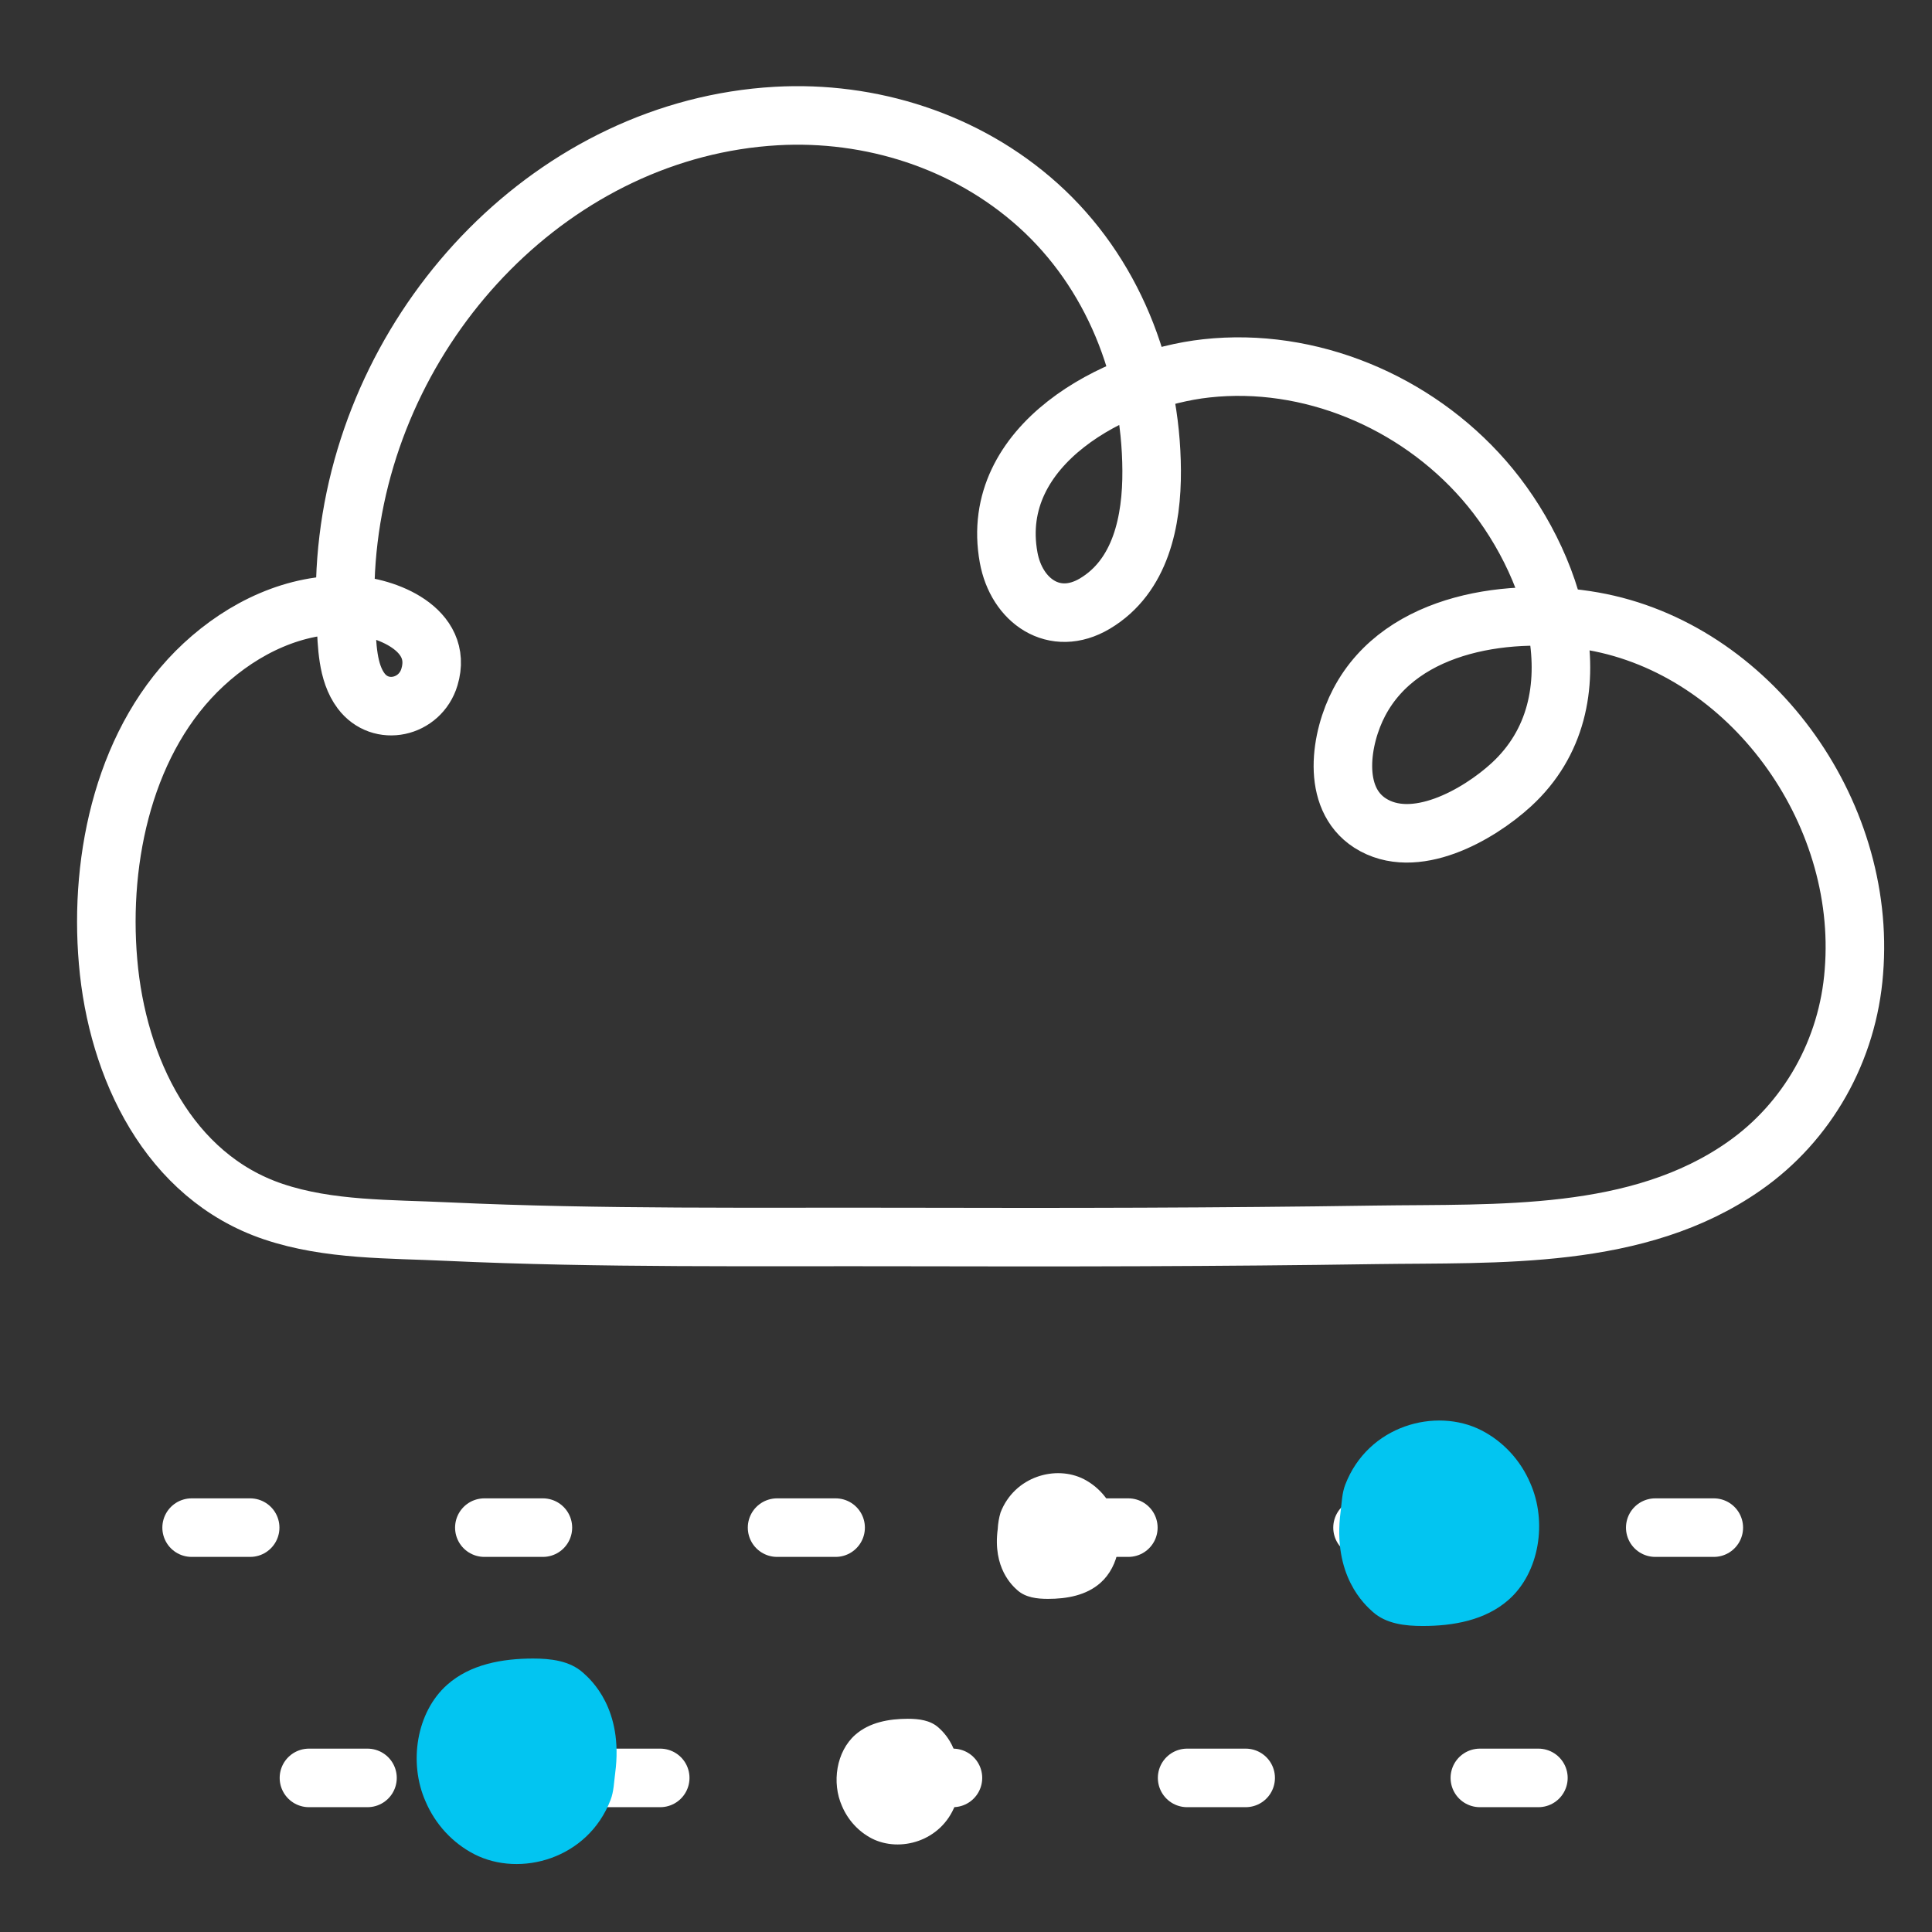
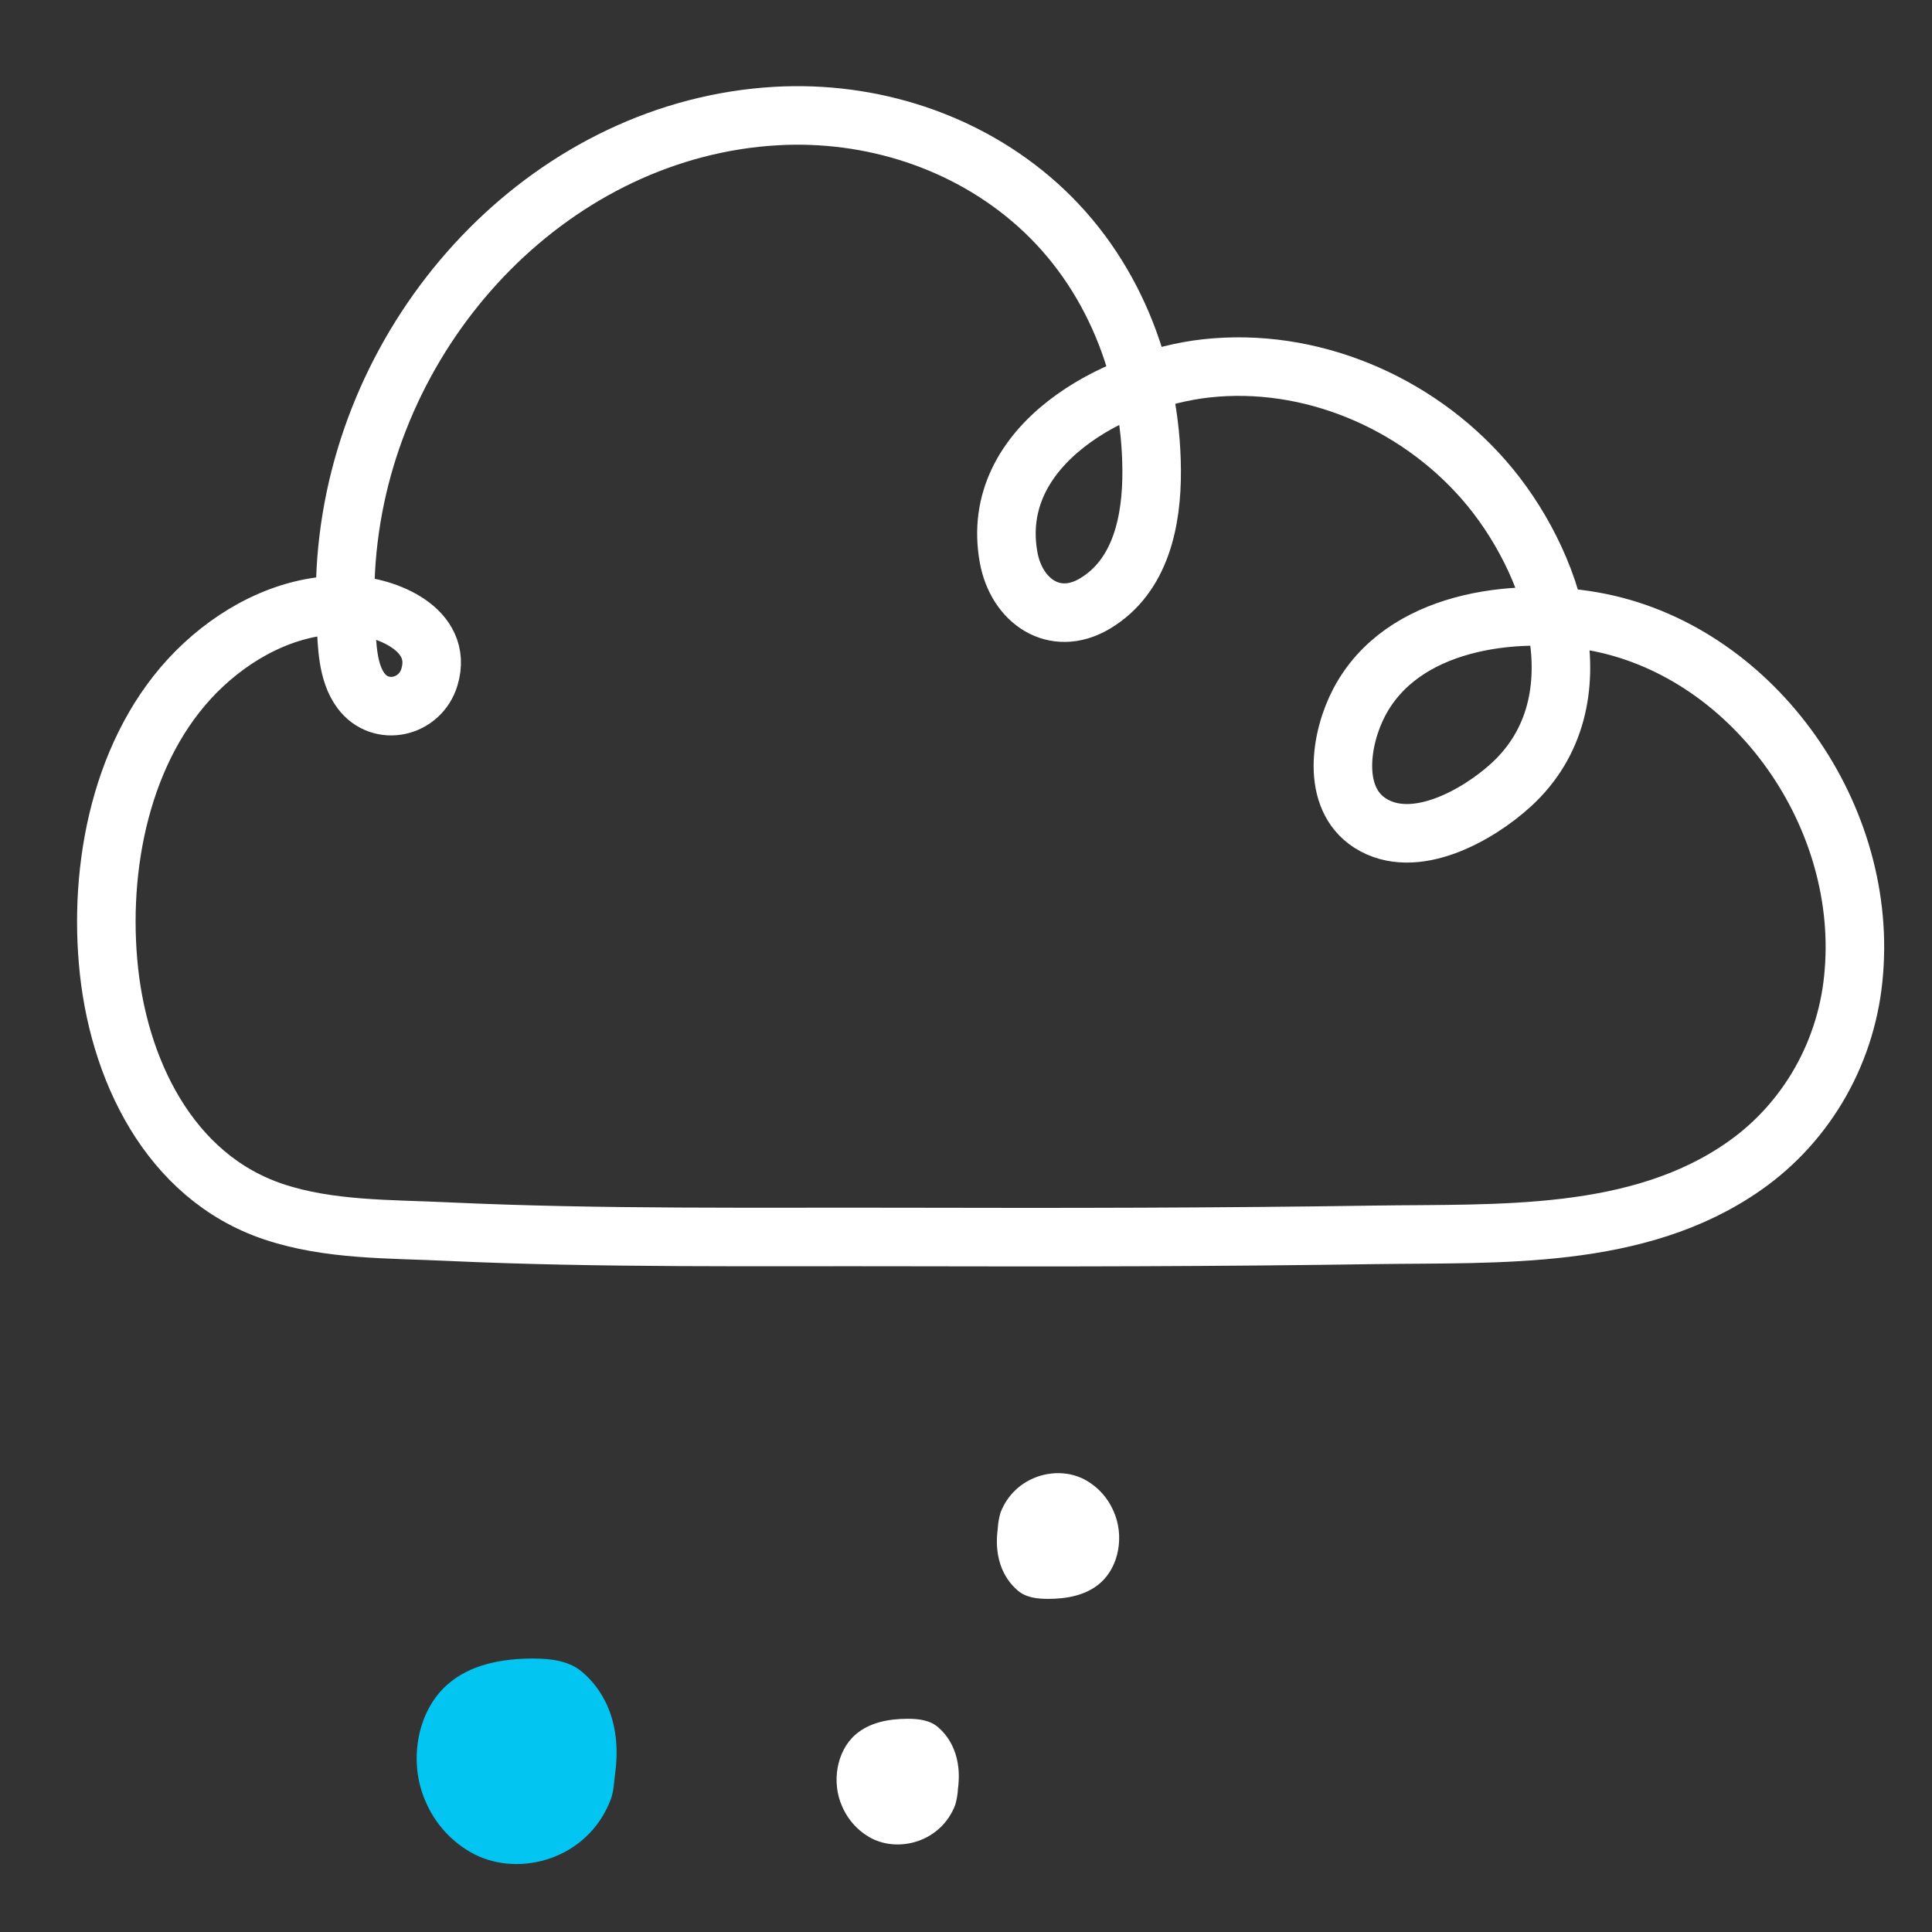
<svg xmlns="http://www.w3.org/2000/svg" width="33" height="33" viewBox="0 0 33 33" fill="none">
  <rect x="0" y="0" width="33" height="33" fill="#333333" stroke="none" />
  <path d="M7.648 21.037C10.27 21.158 12.902 21.122 15.526 21.129C18.18 21.136 20.835 21.132 23.487 21.092C25.583 21.061 27.98 21.191 29.795 19.916C30.329 19.543 30.774 19.05 31.098 18.476C31.422 17.902 31.616 17.26 31.666 16.598C31.891 13.834 29.881 11.084 27.213 10.612C25.843 10.37 23.95 10.601 23.217 11.995C22.898 12.599 22.73 13.626 23.401 14.058C24.156 14.542 25.243 13.927 25.816 13.402C27.364 11.977 26.534 9.557 25.347 8.199C24.172 6.852 22.364 6.098 20.604 6.292C19.062 6.461 16.877 7.591 17.228 9.522C17.363 10.265 18.011 10.72 18.701 10.31C19.488 9.841 19.676 8.893 19.671 8.037C19.662 6.318 18.998 4.642 17.729 3.503C16.506 2.405 14.869 1.89 13.257 1.982C9.493 2.198 6.408 5.421 5.953 9.21C5.896 9.68 5.881 10.153 5.907 10.626C5.929 11.009 5.929 11.483 6.168 11.801C6.501 12.245 7.177 12.092 7.335 11.565C7.582 10.745 6.586 10.357 5.974 10.335C5.045 10.295 4.157 10.722 3.477 11.353C2.136 12.597 1.69 14.633 1.846 16.427C2.001 18.242 2.884 20.096 4.67 20.696C5.621 21.016 6.661 20.989 7.649 21.037" stroke="white" stroke-miterlimit="10" />
-   <line x1="3.273" y1="26.093" x2="30.23" y2="26.093" stroke="white" stroke-linecap="round" stroke-dasharray="1 4" />
-   <path d="M25.304 24.431C25.677 24.623 25.972 24.942 26.139 25.335C26.43 25.993 26.296 26.858 25.77 27.324C25.371 27.677 24.822 27.773 24.302 27.773C24.003 27.773 23.677 27.738 23.448 27.532C23.315 27.413 22.754 26.916 22.899 25.817C22.919 25.662 22.922 25.504 22.978 25.359C23.367 24.348 24.522 24.032 25.304 24.431Z" fill="#02C5F1" />
  <path d="M18.513 25.265C18.741 25.383 18.922 25.579 19.023 25.819C19.203 26.222 19.12 26.75 18.798 27.035C18.555 27.252 18.219 27.31 17.9 27.31C17.716 27.31 17.518 27.288 17.378 27.162C17.296 27.089 16.953 26.785 17.042 26.116C17.047 26.02 17.063 25.926 17.09 25.835C17.33 25.215 18.035 25.021 18.513 25.265Z" fill="white" />
-   <line x1="5.277" y1="30.368" x2="28.643" y2="30.368" stroke="white" stroke-linecap="round" stroke-dasharray="1 4" />
  <path d="M8.103 31.672C7.73 31.48 7.435 31.16 7.268 30.768C6.977 30.11 7.111 29.245 7.637 28.778C8.035 28.424 8.584 28.33 9.104 28.329C9.404 28.329 9.729 28.365 9.959 28.571C10.092 28.69 10.653 29.186 10.508 30.285C10.487 30.44 10.485 30.599 10.429 30.744C10.04 31.754 8.885 32.071 8.103 31.672Z" fill="#02C5F1" />
  <path d="M14.892 31.403C14.664 31.285 14.484 31.089 14.382 30.849C14.203 30.447 14.286 29.918 14.607 29.633C14.851 29.417 15.186 29.359 15.505 29.358C15.69 29.358 15.887 29.381 16.028 29.506C16.109 29.579 16.451 29.883 16.363 30.552C16.358 30.647 16.342 30.741 16.315 30.832C16.076 31.453 15.37 31.646 14.892 31.403Z" fill="white" />
</svg>